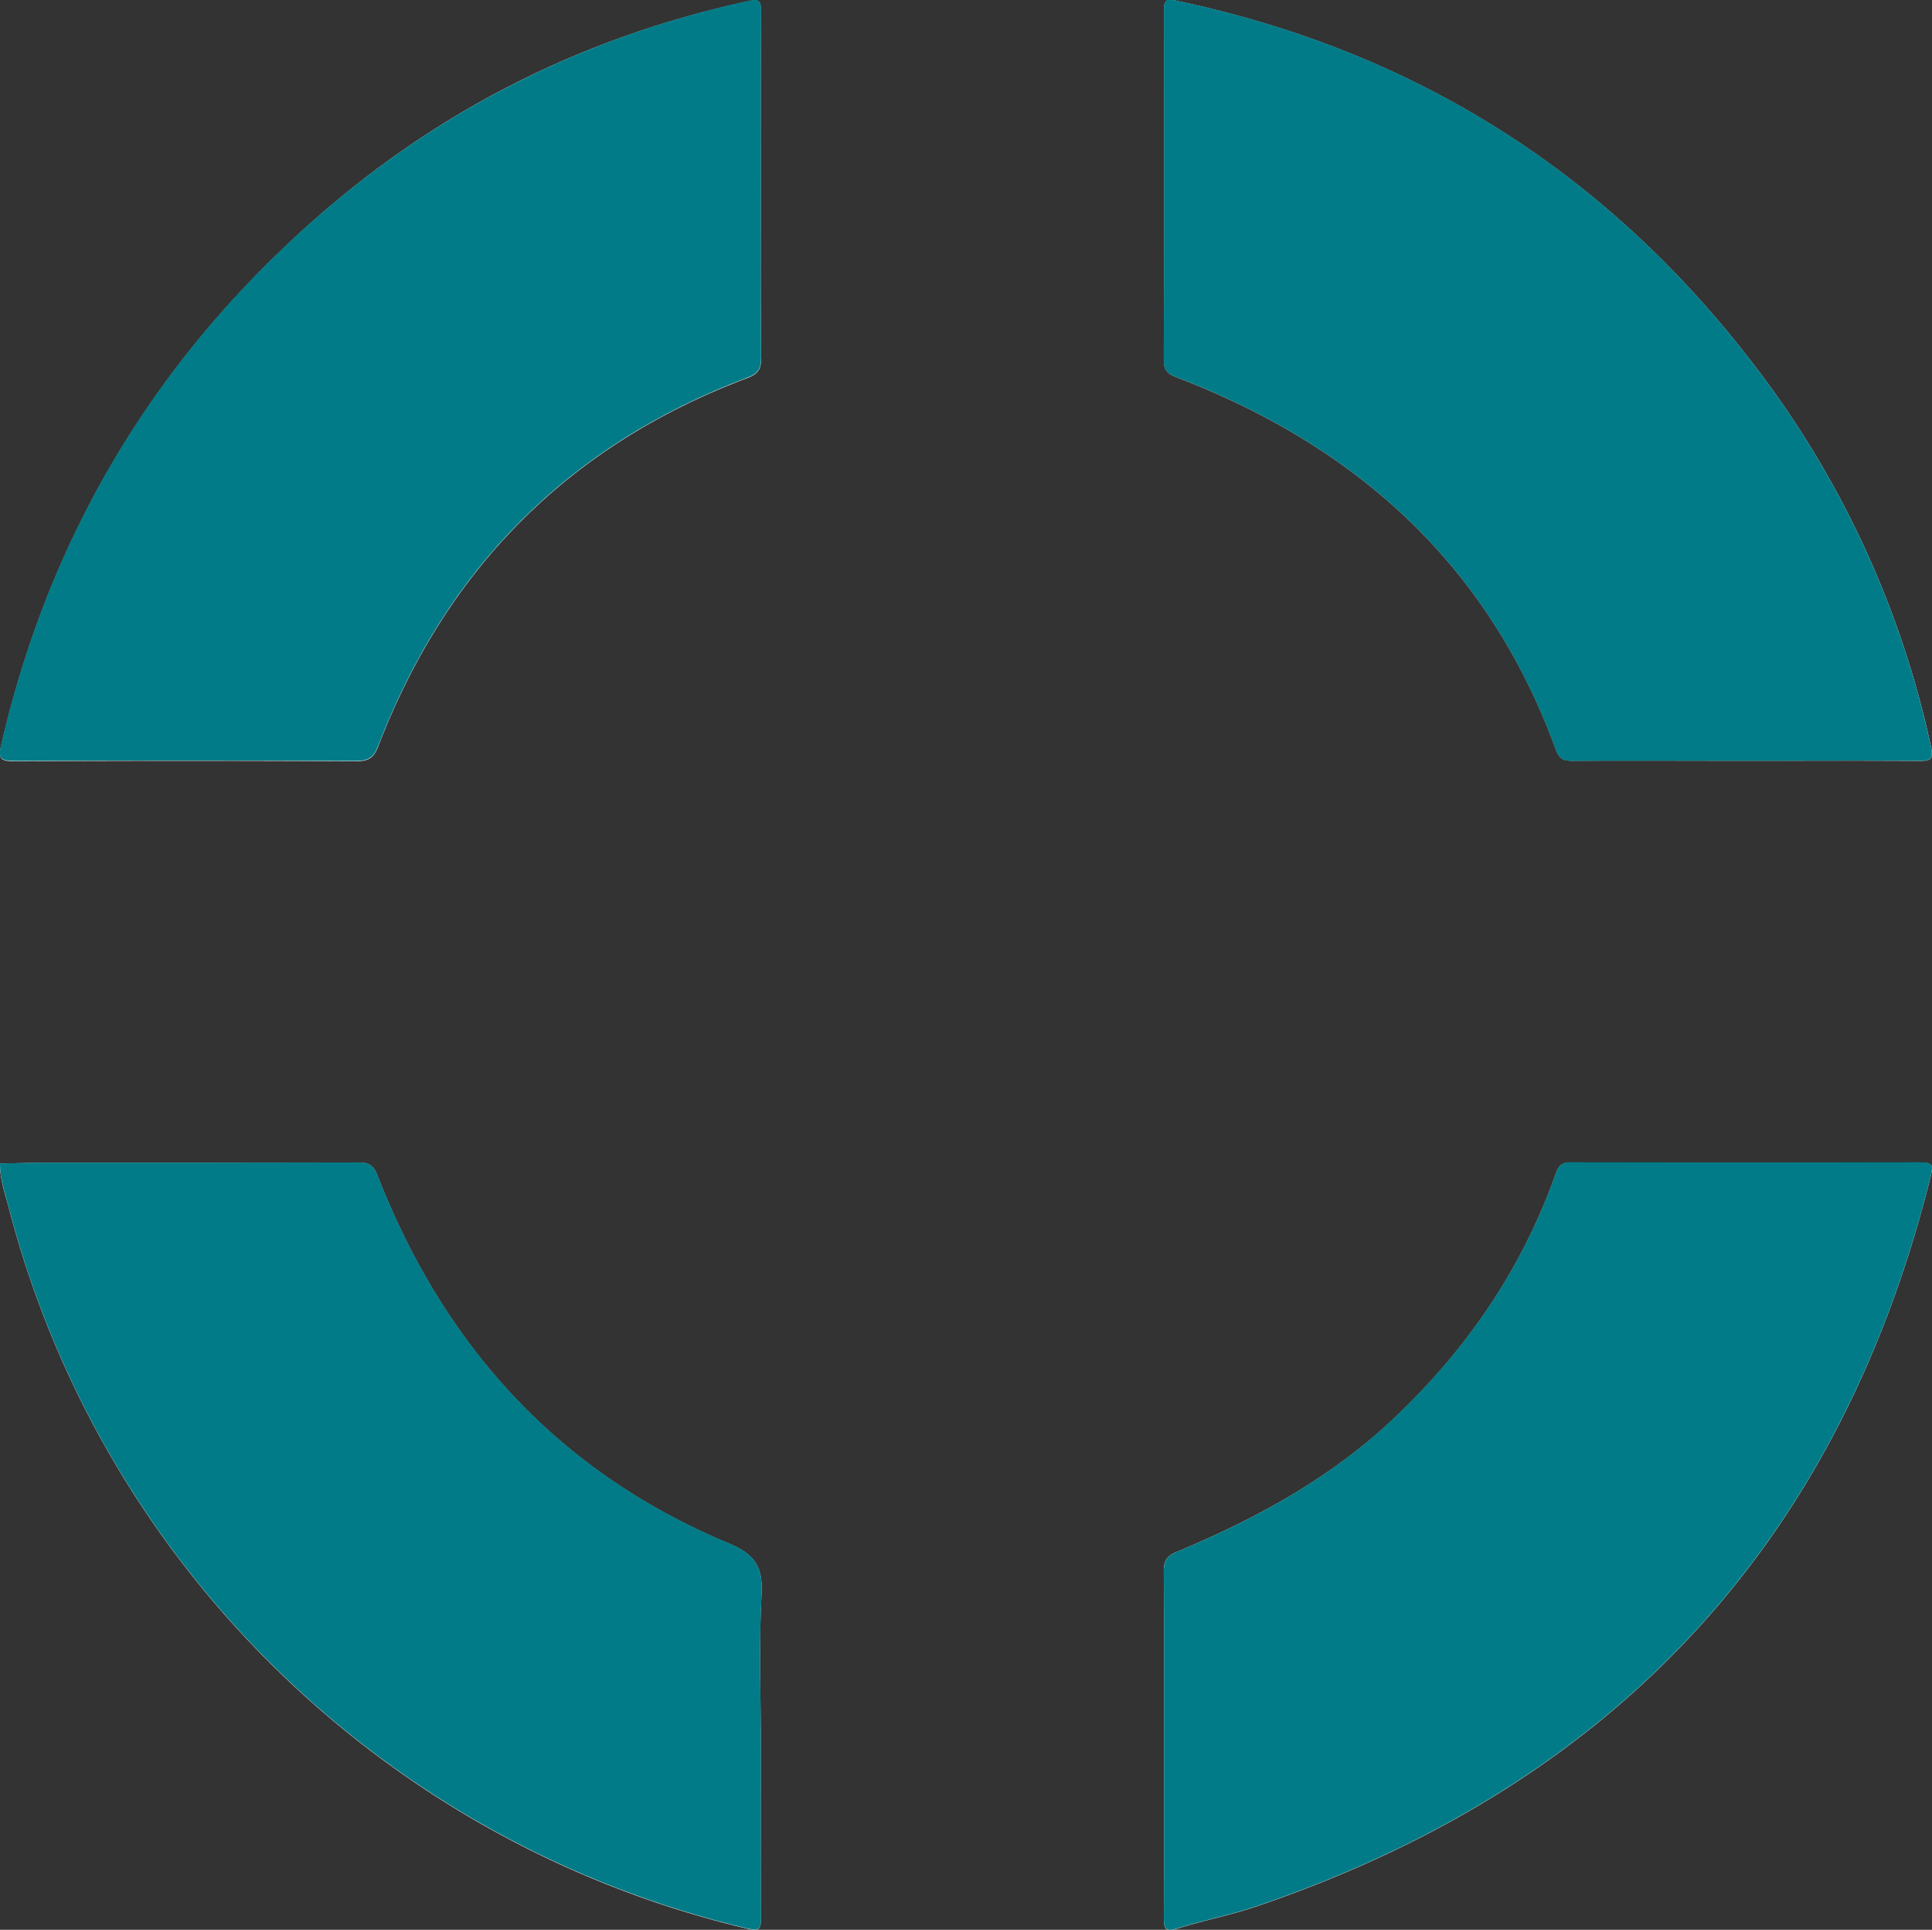
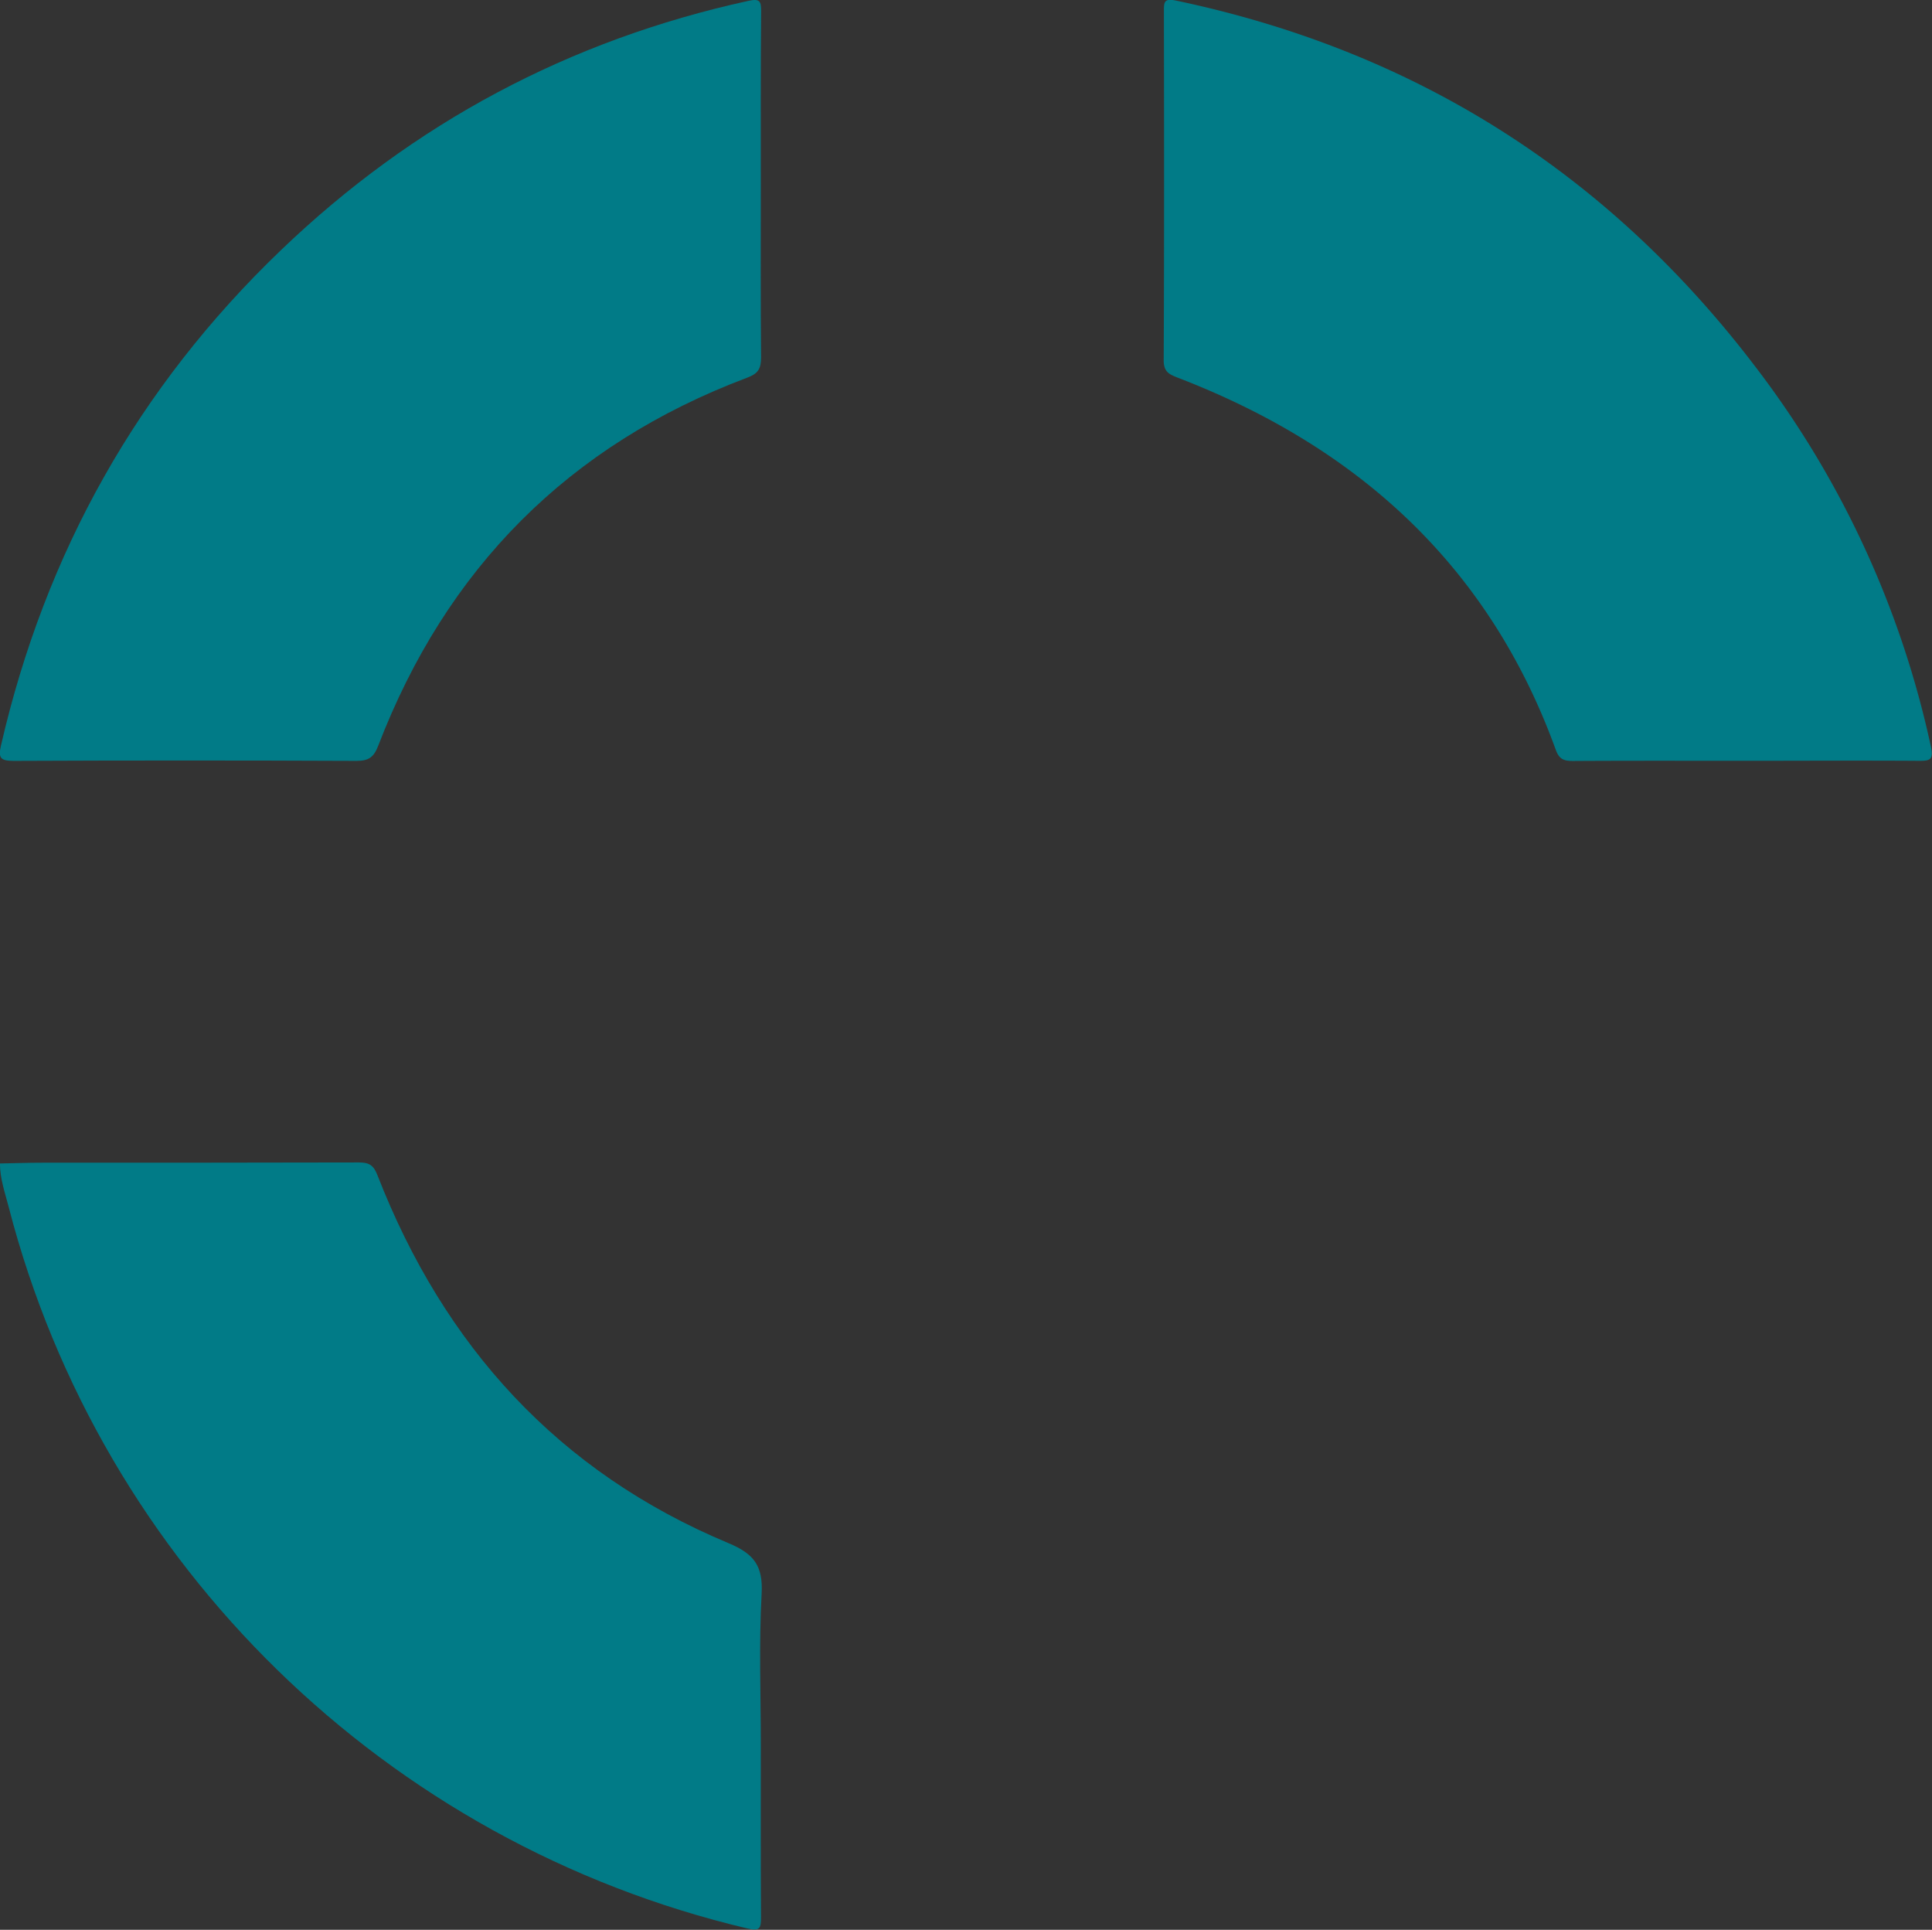
<svg xmlns="http://www.w3.org/2000/svg" id="a9c6c8cf-6e9a-4de0-984b-50d12e5259fc" data-name="Ebene 1" viewBox="0 0 659.03 658.17">
  <rect x="0" y="0" width="659.03" height="658.17" fill="#333333" stroke="none" />
  <defs>
    <style>.ab853103-9197-4f48-9206-431ee7639315{fill:#f1f1ef;}.bfee2acd-a6ed-4688-a521-a3ba6c31ac06{fill:#017b87;}</style>
  </defs>
-   <path class="ab853103-9197-4f48-9206-431ee7639315" d="M853.23,298c19.65,0,39.31-.07,59,.06,3.7,0,5.17-.21,4.18-4.81a326,326,0,0,0-60.23-130.06Q780.74,64.44,659,38.79c-4.18-.88-4.24.47-4.23,3.7.07,39.64.12,79.28-.07,118.92,0,4,1.86,4.8,4.88,6C720.9,191,765.67,231.49,788.46,294.25c1.17,3.22,2.8,3.78,5.81,3.76C813.92,297.89,833.58,298,853.23,298Zm-198.45,335c0,19.83.06,39.65-.06,59.48,0,3.56.23,5.19,4.56,3.83,8.86-2.78,18.06-4.53,26.84-7.51,121.9-41.33,199.12-124,230.22-249.25.87-3.48.54-4.56-3.36-4.55q-59.72.18-119.44,0c-2.78,0-4,.76-5,3.45-11.79,33.49-31.41,61.78-57.42,85.76C710,543.56,685.23,556.91,659,567.85c-3.4,1.42-4.33,3.12-4.31,6.59C654.86,593.93,654.78,613.42,654.78,632.91Zm-137.55-531c0-19.83-.07-39.66.07-59.48,0-3.48-.44-4.42-4.34-3.58q-91.8,19.89-159.38,85c-48.74,46.77-80.38,103.25-95.51,169.05-.94,4.09-.22,5.21,4.26,5.18q58.49-.29,117,0c4.14,0,5.92-1.22,7.42-5.12,23.25-60.53,65-102.66,125.82-125.55,3.9-1.46,4.83-3.18,4.79-7C517.13,140.87,517.23,121.37,517.23,101.88Zm0,531.58c0-17.16-.66-34.36.26-51.47.51-9.46-2.55-13.59-11.3-17.24-58.12-24.26-97.06-67.27-119.75-125.49-1.33-3.42-2.84-4.36-6.32-4.35-36,.12-72,.07-108,.09-4.82,0-9.64.17-14.45.26,0,5.16,1.68,10,3,14.91,31.61,122.11,128.88,217,252,246.05,4.23,1,4.64-.09,4.61-3.79C517.16,672.78,517.23,653.12,517.23,633.46Z" transform="translate(-257.71 -38.53)" />
  <path class="bfee2acd-a6ed-4688-a521-a3ba6c31ac06" d="M853.23,298c-19.65,0-39.31-.06-59,.06-3,0-4.64-.54-5.81-3.76C765.67,231.49,720.9,191,659.54,167.37c-3-1.16-4.9-2-4.88-6,.19-39.64.14-79.28.07-118.92,0-3.23,0-4.58,4.23-3.7Q780.7,64.35,856.14,163.14A326,326,0,0,1,916.37,293.2c1,4.6-.48,4.83-4.18,4.81C892.54,297.88,872.88,298,853.23,298Z" transform="translate(-257.71 -38.53)" />
-   <path class="bfee2acd-a6ed-4688-a521-a3ba6c31ac06" d="M654.78,632.91c0-19.49.08-39-.08-58.47,0-3.47.91-5.17,4.31-6.59,26.22-10.94,51-24.29,72.11-43.72,26-24,45.63-52.27,57.42-85.76,1-2.69,2.22-3.45,5-3.45q59.72.15,119.44,0c3.9,0,4.23,1.07,3.36,4.55C885.24,564.72,808,647.38,686.12,688.71c-8.78,3-18,4.73-26.84,7.51-4.33,1.36-4.58-.27-4.56-3.83C654.84,672.56,654.78,652.74,654.78,632.91Z" transform="translate(-257.71 -38.53)" />
  <path class="bfee2acd-a6ed-4688-a521-a3ba6c31ac06" d="M517.23,101.88c0,19.49-.1,39,.09,58.48,0,3.84-.89,5.56-4.79,7-60.79,22.89-102.57,65-125.82,125.55-1.5,3.9-3.28,5.14-7.42,5.12q-58.49-.26-117,0c-4.48,0-5.2-1.09-4.26-5.18,15.13-65.8,46.77-122.28,95.51-169Q421.26,58.9,513,38.82c3.9-.84,4.36.1,4.34,3.58C517.16,62.22,517.23,82.05,517.23,101.88Z" transform="translate(-257.71 -38.53)" />
  <path class="bfee2acd-a6ed-4688-a521-a3ba6c31ac06" d="M517.23,633.46c0,19.66-.07,39.32.07,59,0,3.7-.38,4.79-4.61,3.79-123.15-29.1-220.42-123.94-252-246-1.27-4.9-3-9.75-3-14.91,4.81-.09,9.63-.26,14.45-.26,36,0,72,0,108-.09,3.48,0,5,.93,6.32,4.35,22.69,58.22,61.63,101.23,119.75,125.49,8.75,3.65,11.81,7.78,11.3,17.24C516.57,599.1,517.23,616.3,517.23,633.46Z" transform="translate(-257.71 -38.53)" />
</svg>